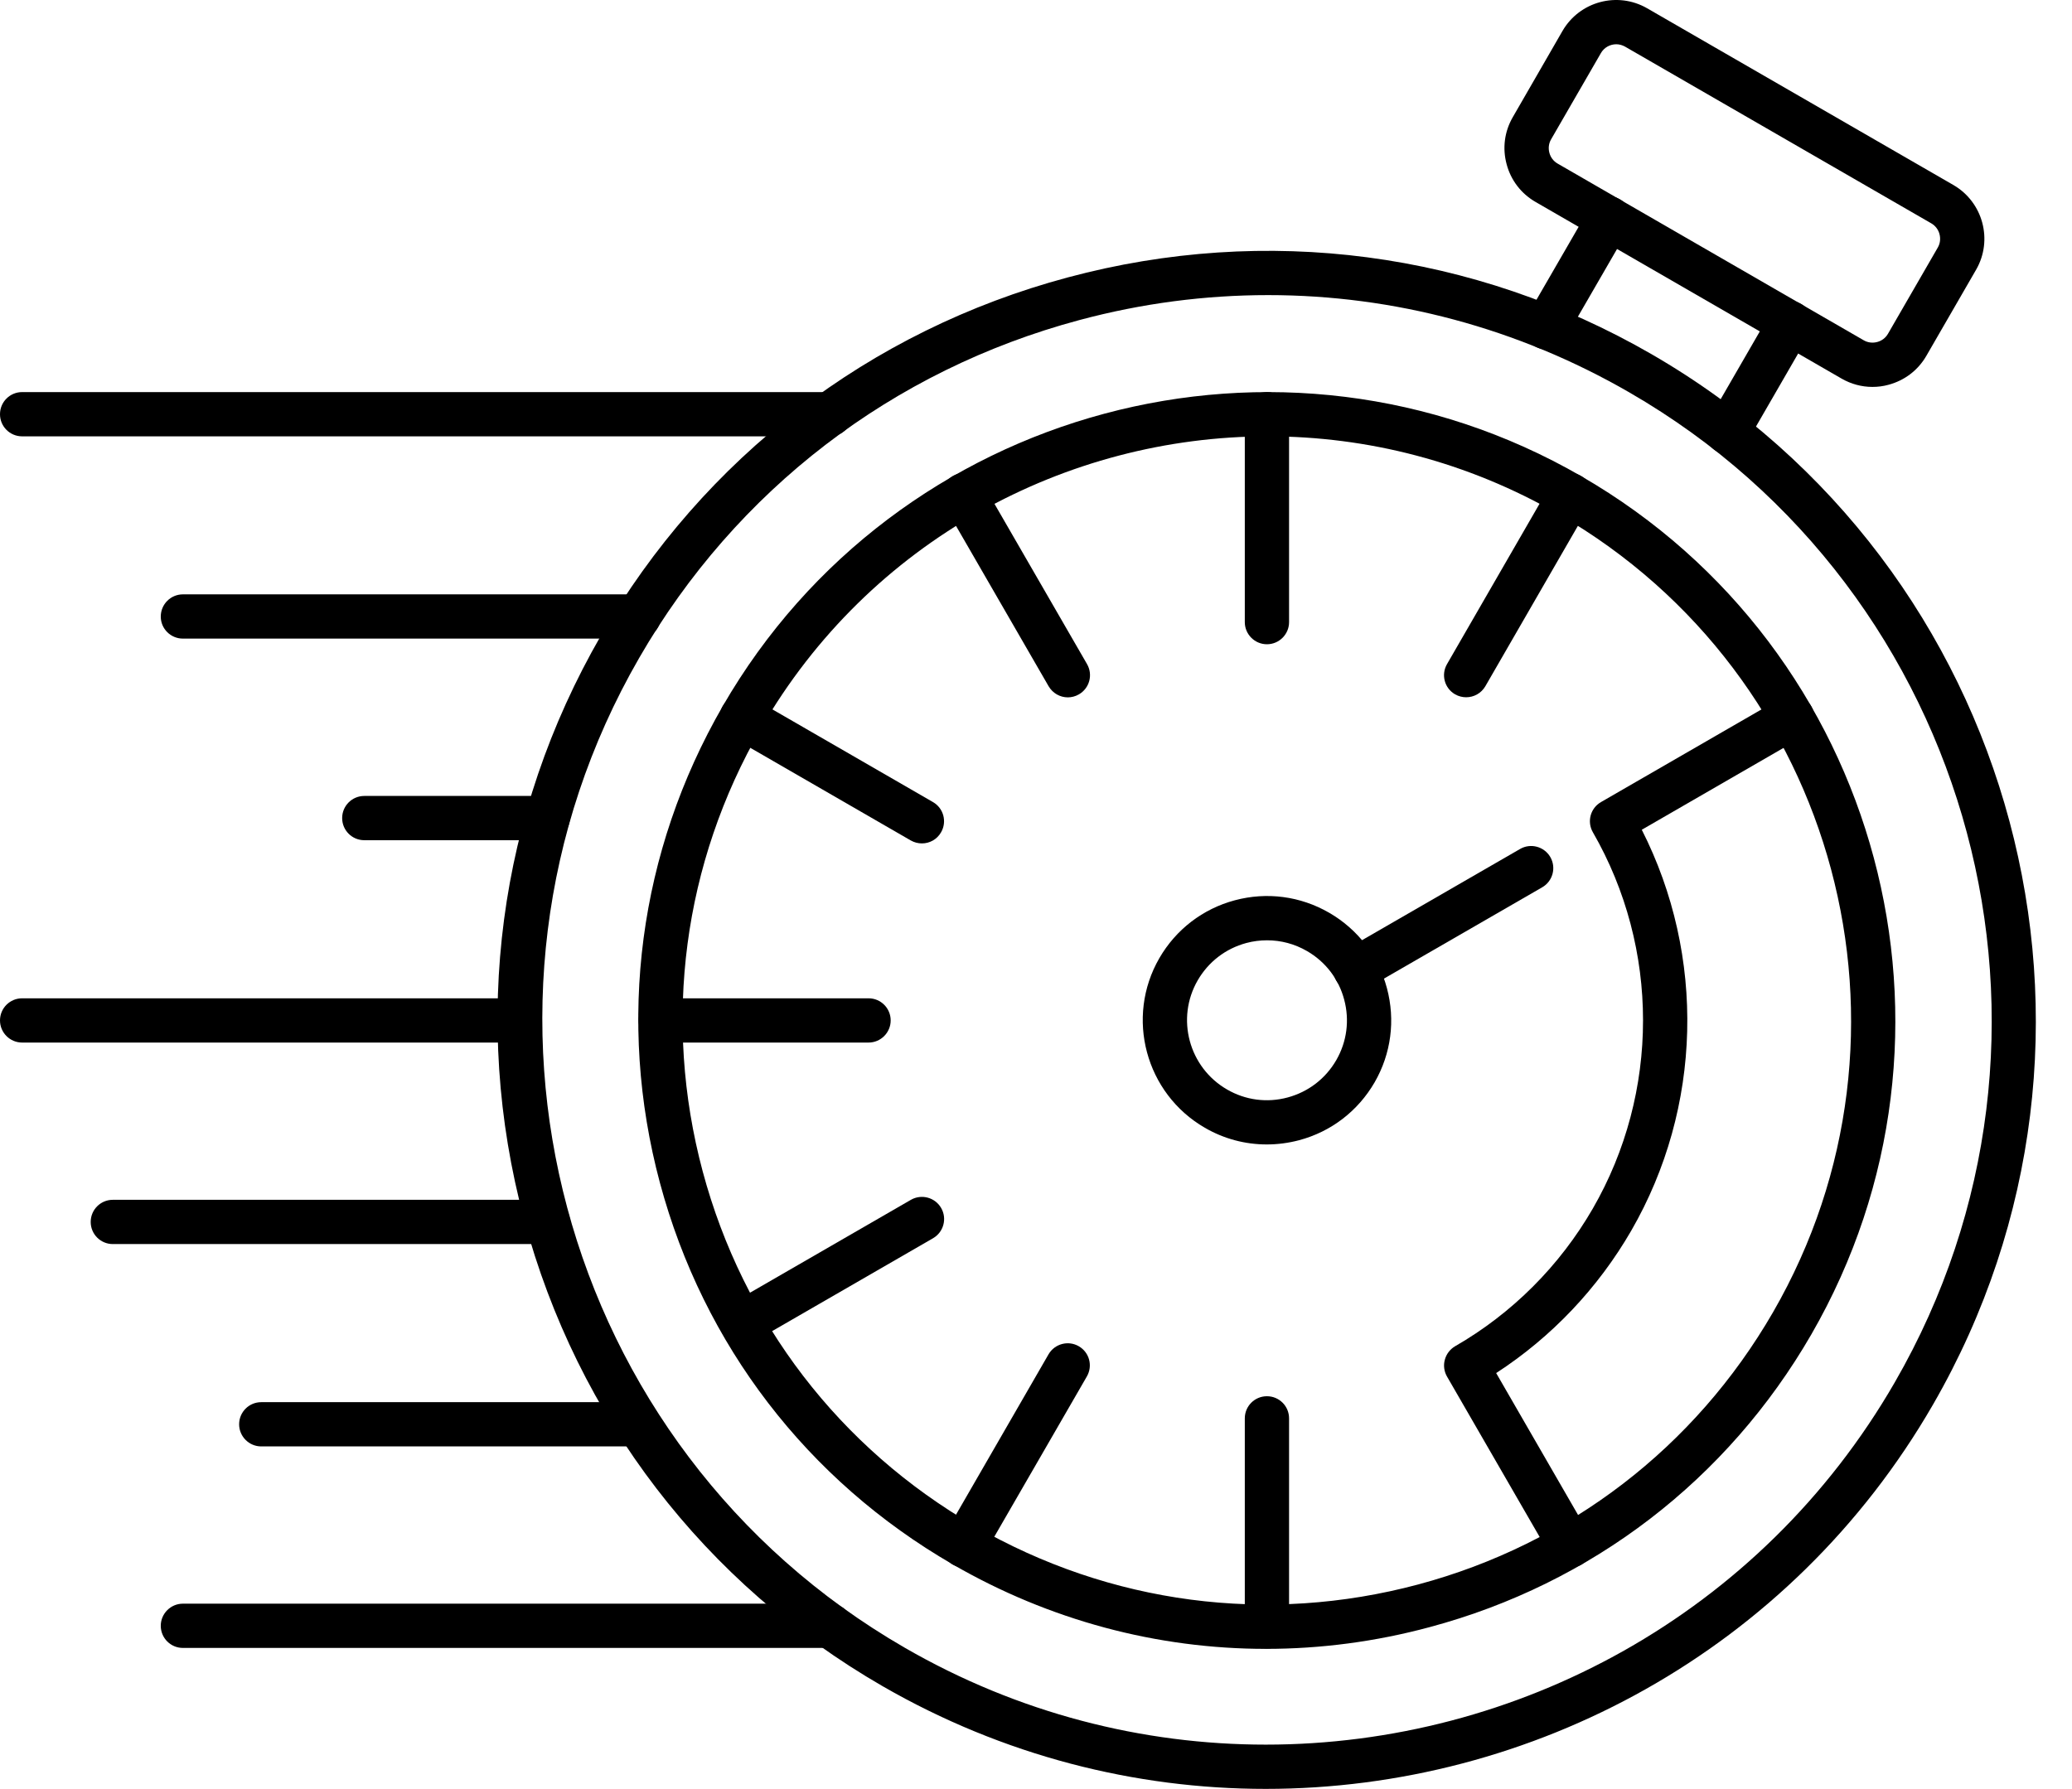
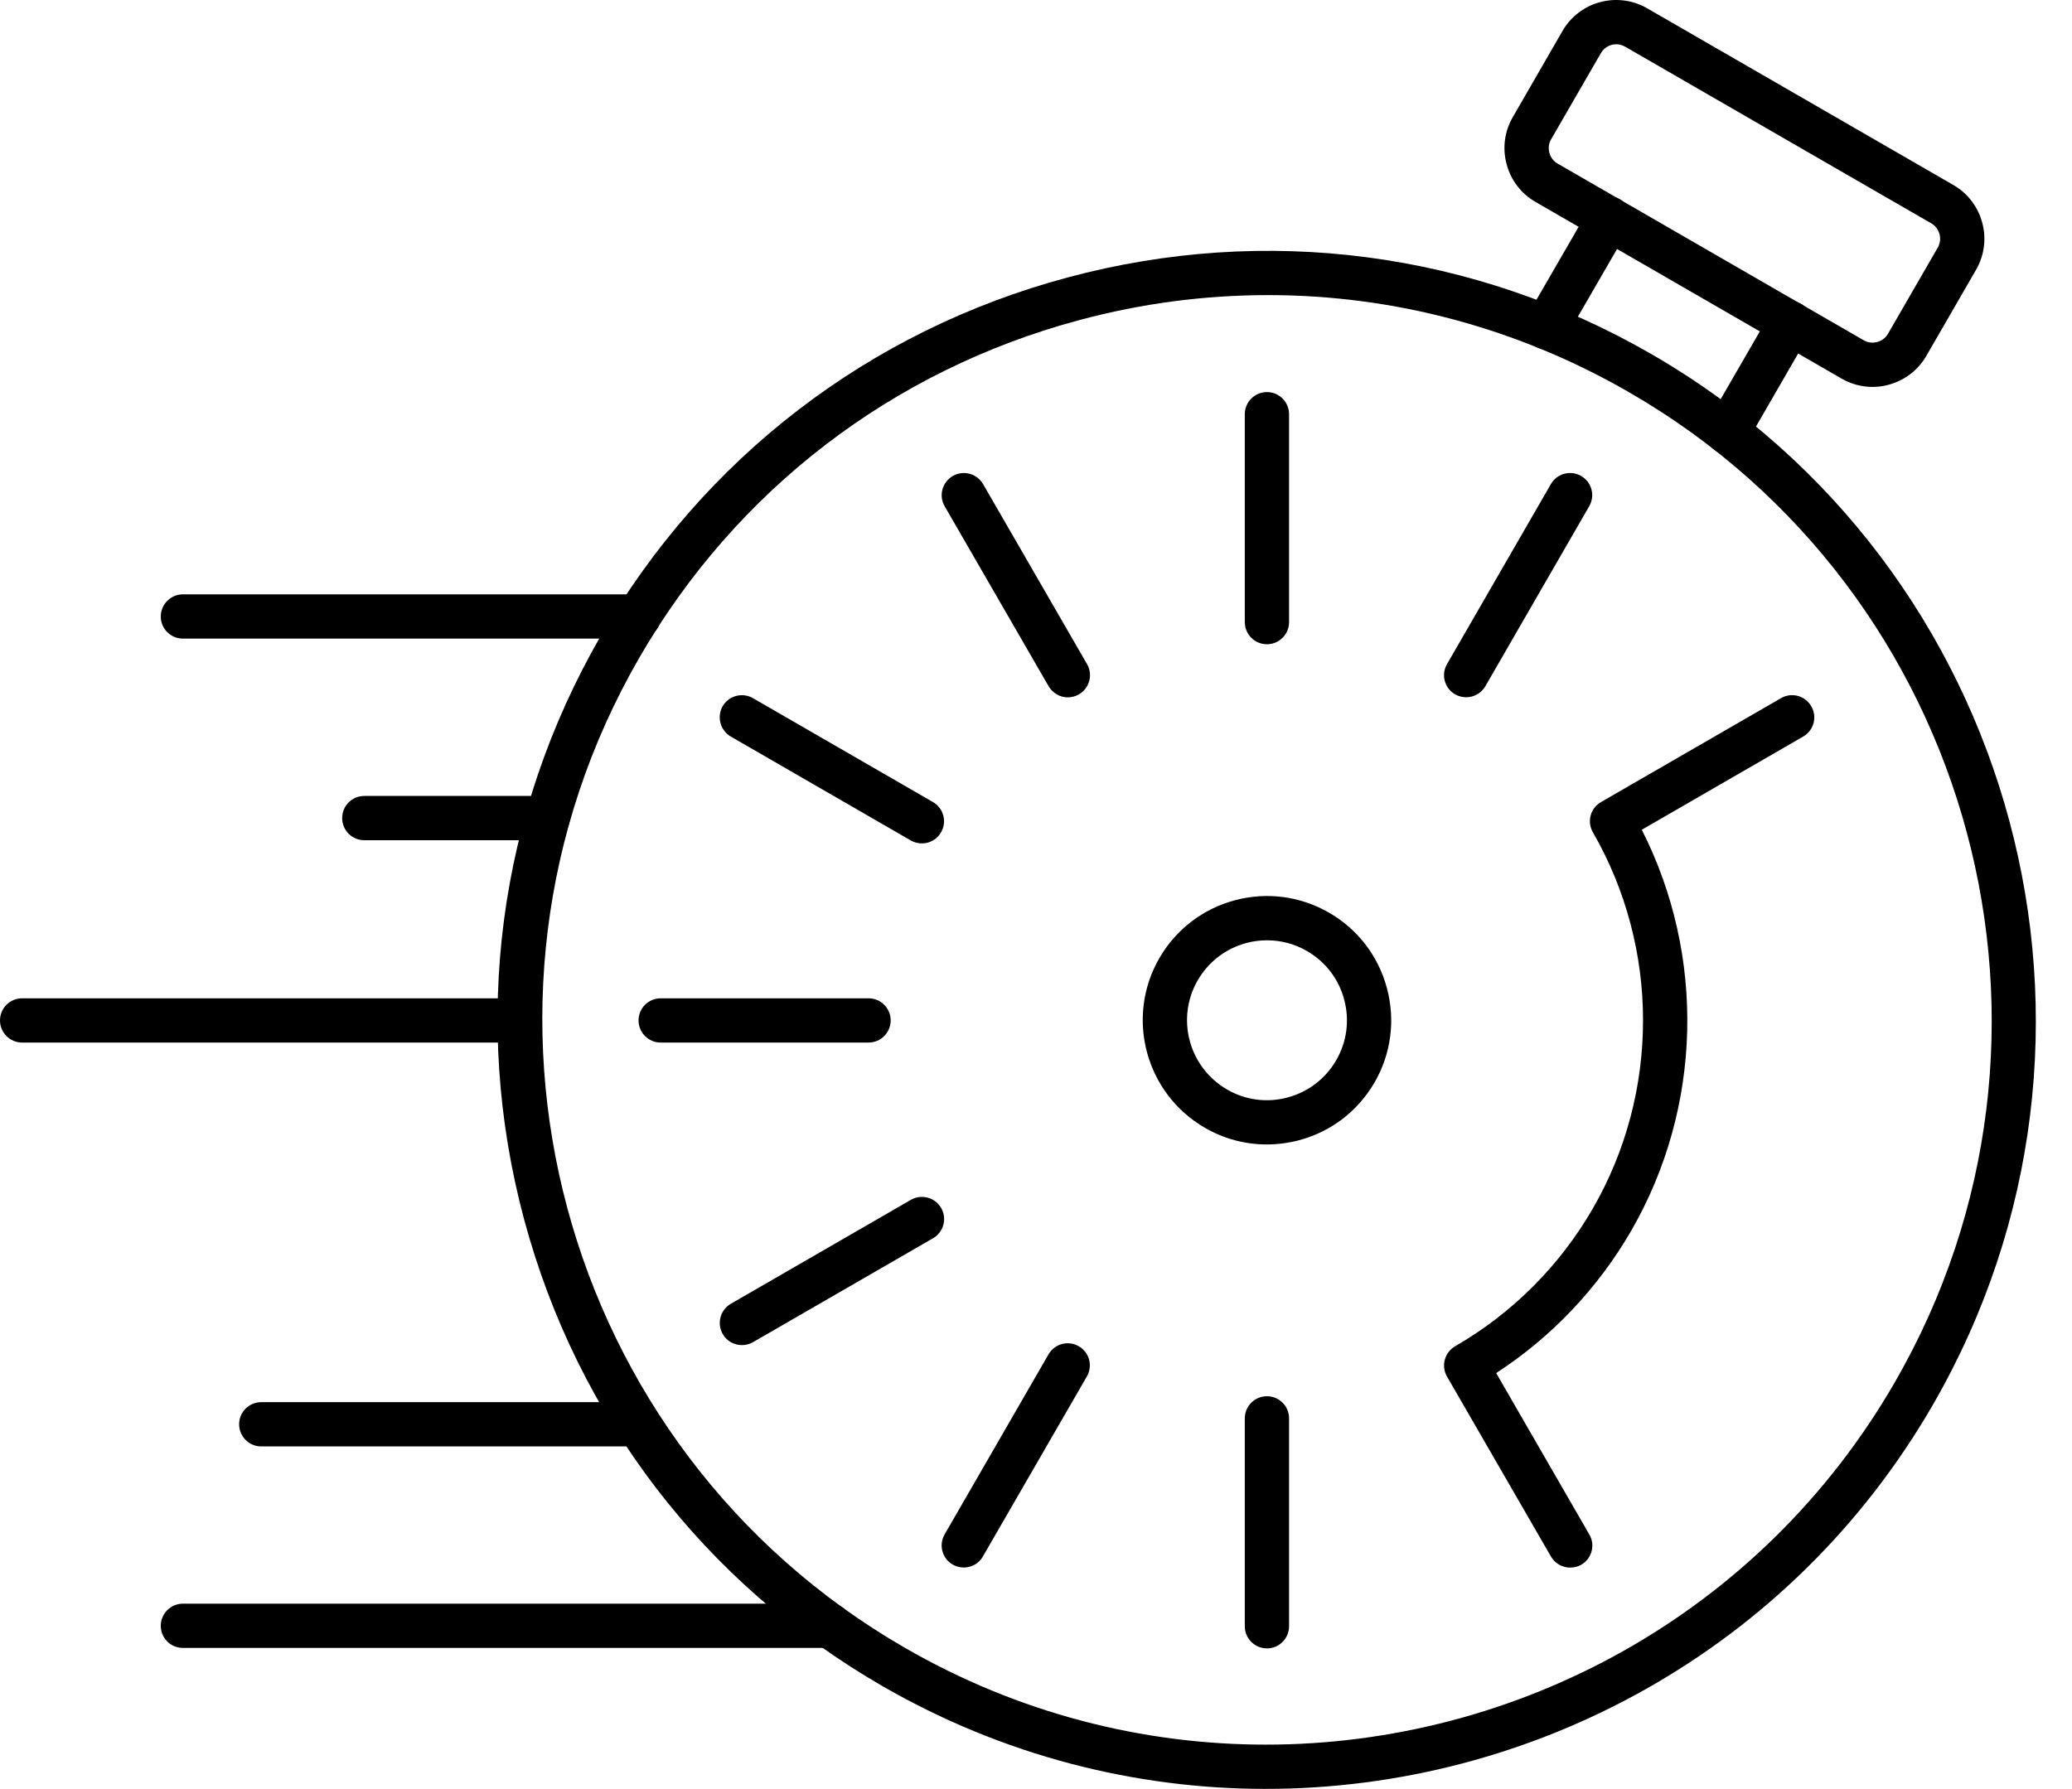
<svg xmlns="http://www.w3.org/2000/svg" width="22" height="19" viewBox="0 0 22 19" fill="none">
  <path d="M13.439 18.998C12.054 18.998 10.652 18.646 9.369 17.906C7.48 16.815 6.129 15.054 5.564 12.947C5 10.84 5.29 8.64 6.38 6.751C7.471 4.862 9.232 3.51 11.338 2.946C13.445 2.381 15.646 2.671 17.535 3.761C21.434 6.013 22.775 11.017 20.524 14.917C19.014 17.533 16.263 18.998 13.439 18.998ZM13.465 3.134C12.796 3.134 12.124 3.221 11.461 3.399C9.475 3.931 7.815 5.205 6.788 6.985C4.666 10.66 5.929 15.376 9.605 17.498C10.813 18.196 12.135 18.528 13.44 18.528C16.102 18.528 18.694 17.148 20.118 14.681C22.24 11.006 20.976 6.29 17.301 4.168C16.115 3.483 14.799 3.134 13.465 3.134Z" fill="black" />
-   <path d="M13.441 17.511C12.285 17.511 11.144 17.208 10.116 16.614C8.573 15.723 7.469 14.284 7.007 12.562C6.546 10.841 6.783 9.043 7.674 7.499C9.514 4.313 13.603 3.217 16.789 5.057C19.976 6.896 21.071 10.985 19.232 14.172C18.341 15.715 16.902 16.819 15.18 17.28C14.605 17.435 14.021 17.511 13.441 17.511ZM13.463 4.634C11.318 4.634 9.229 5.746 8.081 7.734C7.253 9.169 7.033 10.84 7.461 12.44C7.89 14.041 8.916 15.378 10.351 16.207C11.786 17.035 13.458 17.255 15.058 16.827C16.659 16.398 17.996 15.371 18.825 13.937C20.535 10.975 19.516 7.174 16.554 5.464C15.579 4.901 14.514 4.634 13.463 4.634Z" fill="black" />
  <path d="M18.341 4.821C18.301 4.821 18.261 4.811 18.223 4.79C18.111 4.725 18.073 4.581 18.137 4.469L18.804 3.314C18.869 3.201 19.012 3.163 19.125 3.228C19.238 3.293 19.276 3.436 19.211 3.549L18.544 4.704C18.501 4.779 18.422 4.821 18.341 4.821ZM16.417 3.711C16.378 3.711 16.337 3.701 16.3 3.68C16.187 3.614 16.149 3.471 16.213 3.358L16.88 2.204C16.945 2.091 17.089 2.053 17.201 2.117C17.314 2.182 17.352 2.326 17.288 2.439L16.621 3.593C16.577 3.669 16.498 3.711 16.417 3.711Z" fill="black" />
  <path d="M19.881 4.109C19.767 4.109 19.655 4.079 19.554 4.021L16.303 2.144C16.151 2.056 16.042 1.914 15.997 1.744C15.951 1.574 15.974 1.397 16.062 1.245L16.59 0.329C16.772 0.014 17.175 -0.093 17.489 0.088L20.741 1.965C21.055 2.147 21.163 2.55 20.982 2.864L20.453 3.78C20.365 3.932 20.223 4.04 20.053 4.086C19.996 4.102 19.938 4.109 19.881 4.109ZM17.161 0.47C17.096 0.47 17.032 0.504 16.998 0.564L16.469 1.48C16.444 1.523 16.438 1.574 16.451 1.623C16.464 1.672 16.495 1.712 16.538 1.737L19.789 3.614C19.832 3.639 19.883 3.645 19.932 3.632C19.981 3.619 20.021 3.588 20.046 3.545L20.575 2.629C20.6 2.586 20.606 2.535 20.593 2.486C20.58 2.437 20.549 2.397 20.506 2.372L17.254 0.495C17.225 0.479 17.193 0.47 17.161 0.47Z" fill="black" />
  <path d="M15.567 7.405C15.528 7.405 15.487 7.395 15.45 7.374C15.337 7.309 15.299 7.165 15.364 7.053L16.467 5.141C16.532 5.028 16.676 4.99 16.788 5.055C16.901 5.12 16.939 5.263 16.874 5.376L15.771 7.288C15.727 7.363 15.649 7.405 15.567 7.405Z" fill="black" />
  <path d="M13.452 17.506C13.322 17.506 13.217 17.4 13.217 17.271V15.063C13.217 14.933 13.322 14.828 13.452 14.828C13.582 14.828 13.687 14.933 13.687 15.063V17.271C13.687 17.4 13.582 17.506 13.452 17.506Z" fill="black" />
  <path d="M10.233 16.647C10.194 16.647 10.153 16.637 10.116 16.616C10.003 16.551 9.965 16.407 10.03 16.295L11.133 14.383C11.198 14.271 11.342 14.232 11.454 14.297C11.567 14.362 11.605 14.505 11.54 14.618L10.436 16.53C10.394 16.605 10.315 16.647 10.233 16.647Z" fill="black" />
  <path d="M7.877 14.285C7.796 14.285 7.717 14.243 7.674 14.168C7.609 14.055 7.647 13.912 7.76 13.846L9.672 12.742C9.784 12.678 9.928 12.716 9.993 12.829C10.058 12.941 10.019 13.085 9.907 13.15L7.995 14.254C7.958 14.275 7.918 14.285 7.877 14.285Z" fill="black" />
  <path d="M9.222 11.072H7.015C6.885 11.072 6.78 10.966 6.78 10.837C6.78 10.707 6.885 10.602 7.015 10.602H9.222C9.352 10.602 9.457 10.707 9.457 10.837C9.457 10.966 9.352 11.072 9.222 11.072Z" fill="black" />
  <path d="M9.789 8.957C9.749 8.957 9.708 8.947 9.671 8.926L7.759 7.822C7.647 7.756 7.609 7.613 7.673 7.5C7.738 7.388 7.882 7.35 7.994 7.414L9.906 8.518C10.019 8.583 10.057 8.727 9.992 8.839C9.949 8.915 9.87 8.957 9.789 8.957Z" fill="black" />
  <path d="M11.338 7.406C11.256 7.406 11.178 7.363 11.134 7.288L10.03 5.376C9.965 5.264 10.004 5.12 10.117 5.055C10.229 4.99 10.373 5.029 10.438 5.141L11.542 7.053C11.607 7.166 11.568 7.309 11.456 7.374C11.418 7.396 11.377 7.406 11.338 7.406Z" fill="black" />
  <path d="M13.452 6.842C13.322 6.842 13.217 6.736 13.217 6.607V4.399C13.217 4.269 13.322 4.164 13.452 4.164C13.582 4.164 13.687 4.269 13.687 4.399V6.607C13.687 6.736 13.582 6.842 13.452 6.842Z" fill="black" />
  <path d="M16.672 16.648C16.59 16.648 16.512 16.606 16.468 16.531L15.364 14.619C15.333 14.565 15.324 14.5 15.341 14.44C15.357 14.38 15.396 14.329 15.45 14.297C16.055 13.949 16.561 13.443 16.912 12.835C17.623 11.603 17.623 10.072 16.913 8.839C16.848 8.727 16.886 8.583 16.999 8.518L18.911 7.414C19.024 7.349 19.167 7.388 19.232 7.501C19.297 7.613 19.259 7.757 19.146 7.822L17.432 8.812C18.112 10.152 18.075 11.762 17.32 13.07C16.966 13.682 16.474 14.2 15.886 14.582L16.875 16.296C16.941 16.409 16.902 16.552 16.789 16.618C16.752 16.638 16.712 16.648 16.672 16.648Z" fill="black" />
  <path d="M13.45 12.154C13.222 12.154 12.996 12.095 12.793 11.977C12.163 11.613 11.946 10.805 12.31 10.175C12.486 9.871 12.771 9.652 13.111 9.561C13.452 9.47 13.807 9.517 14.112 9.693C14.417 9.869 14.635 10.153 14.726 10.494C14.817 10.834 14.771 11.19 14.595 11.495C14.418 11.8 14.134 12.018 13.794 12.109C13.68 12.139 13.565 12.154 13.45 12.154ZM13.454 9.986C13.38 9.986 13.306 9.995 13.232 10.015C13.014 10.074 12.831 10.214 12.717 10.411C12.483 10.816 12.623 11.336 13.028 11.57C13.224 11.684 13.453 11.714 13.672 11.655C13.891 11.596 14.074 11.456 14.188 11.259C14.301 11.063 14.331 10.835 14.272 10.615C14.214 10.396 14.073 10.213 13.877 10.1C13.746 10.024 13.601 9.986 13.454 9.986Z" fill="black" />
-   <path d="M14.391 10.532C14.31 10.532 14.231 10.49 14.188 10.414C14.123 10.302 14.161 10.158 14.274 10.093L16.14 9.016C16.252 8.951 16.396 8.99 16.461 9.102C16.526 9.215 16.487 9.358 16.375 9.423L14.509 10.5C14.472 10.521 14.431 10.532 14.391 10.532Z" fill="black" />
-   <path d="M8.812 4.634H0.235C0.105 4.634 0 4.529 0 4.399C0 4.269 0.105 4.164 0.235 4.164H8.812C8.942 4.164 9.047 4.269 9.047 4.399C9.047 4.529 8.942 4.634 8.812 4.634Z" fill="black" />
  <path d="M6.782 6.782H1.942C1.812 6.782 1.707 6.677 1.707 6.548C1.707 6.418 1.812 6.312 1.942 6.312H6.782C6.911 6.312 7.017 6.418 7.017 6.548C7.017 6.677 6.911 6.782 6.782 6.782Z" fill="black" />
  <path d="M5.815 8.923H3.868C3.738 8.923 3.633 8.818 3.633 8.688C3.633 8.558 3.738 8.453 3.868 8.453H5.815C5.944 8.453 6.05 8.558 6.05 8.688C6.05 8.818 5.944 8.923 5.815 8.923Z" fill="black" />
  <path d="M5.52 11.072H0.235C0.105 11.072 0 10.966 0 10.837C0 10.707 0.105 10.602 0.235 10.602H5.52C5.65 10.602 5.755 10.707 5.755 10.837C5.755 10.966 5.65 11.072 5.52 11.072Z" fill="black" />
-   <path d="M5.817 13.212H1.198C1.068 13.212 0.963 13.107 0.963 12.977C0.963 12.847 1.068 12.742 1.198 12.742H5.817C5.947 12.742 6.052 12.847 6.052 12.977C6.052 13.107 5.947 13.212 5.817 13.212Z" fill="black" />
  <path d="M6.78 15.361H2.774C2.644 15.361 2.539 15.255 2.539 15.126C2.539 14.996 2.644 14.891 2.774 14.891H6.78C6.909 14.891 7.015 14.996 7.015 15.126C7.015 15.255 6.909 15.361 6.78 15.361Z" fill="black" />
  <path d="M8.815 17.501H1.942C1.812 17.501 1.707 17.396 1.707 17.266C1.707 17.137 1.812 17.031 1.942 17.031H8.815C8.945 17.031 9.05 17.137 9.05 17.266C9.05 17.396 8.945 17.501 8.815 17.501Z" fill="black" />
</svg>